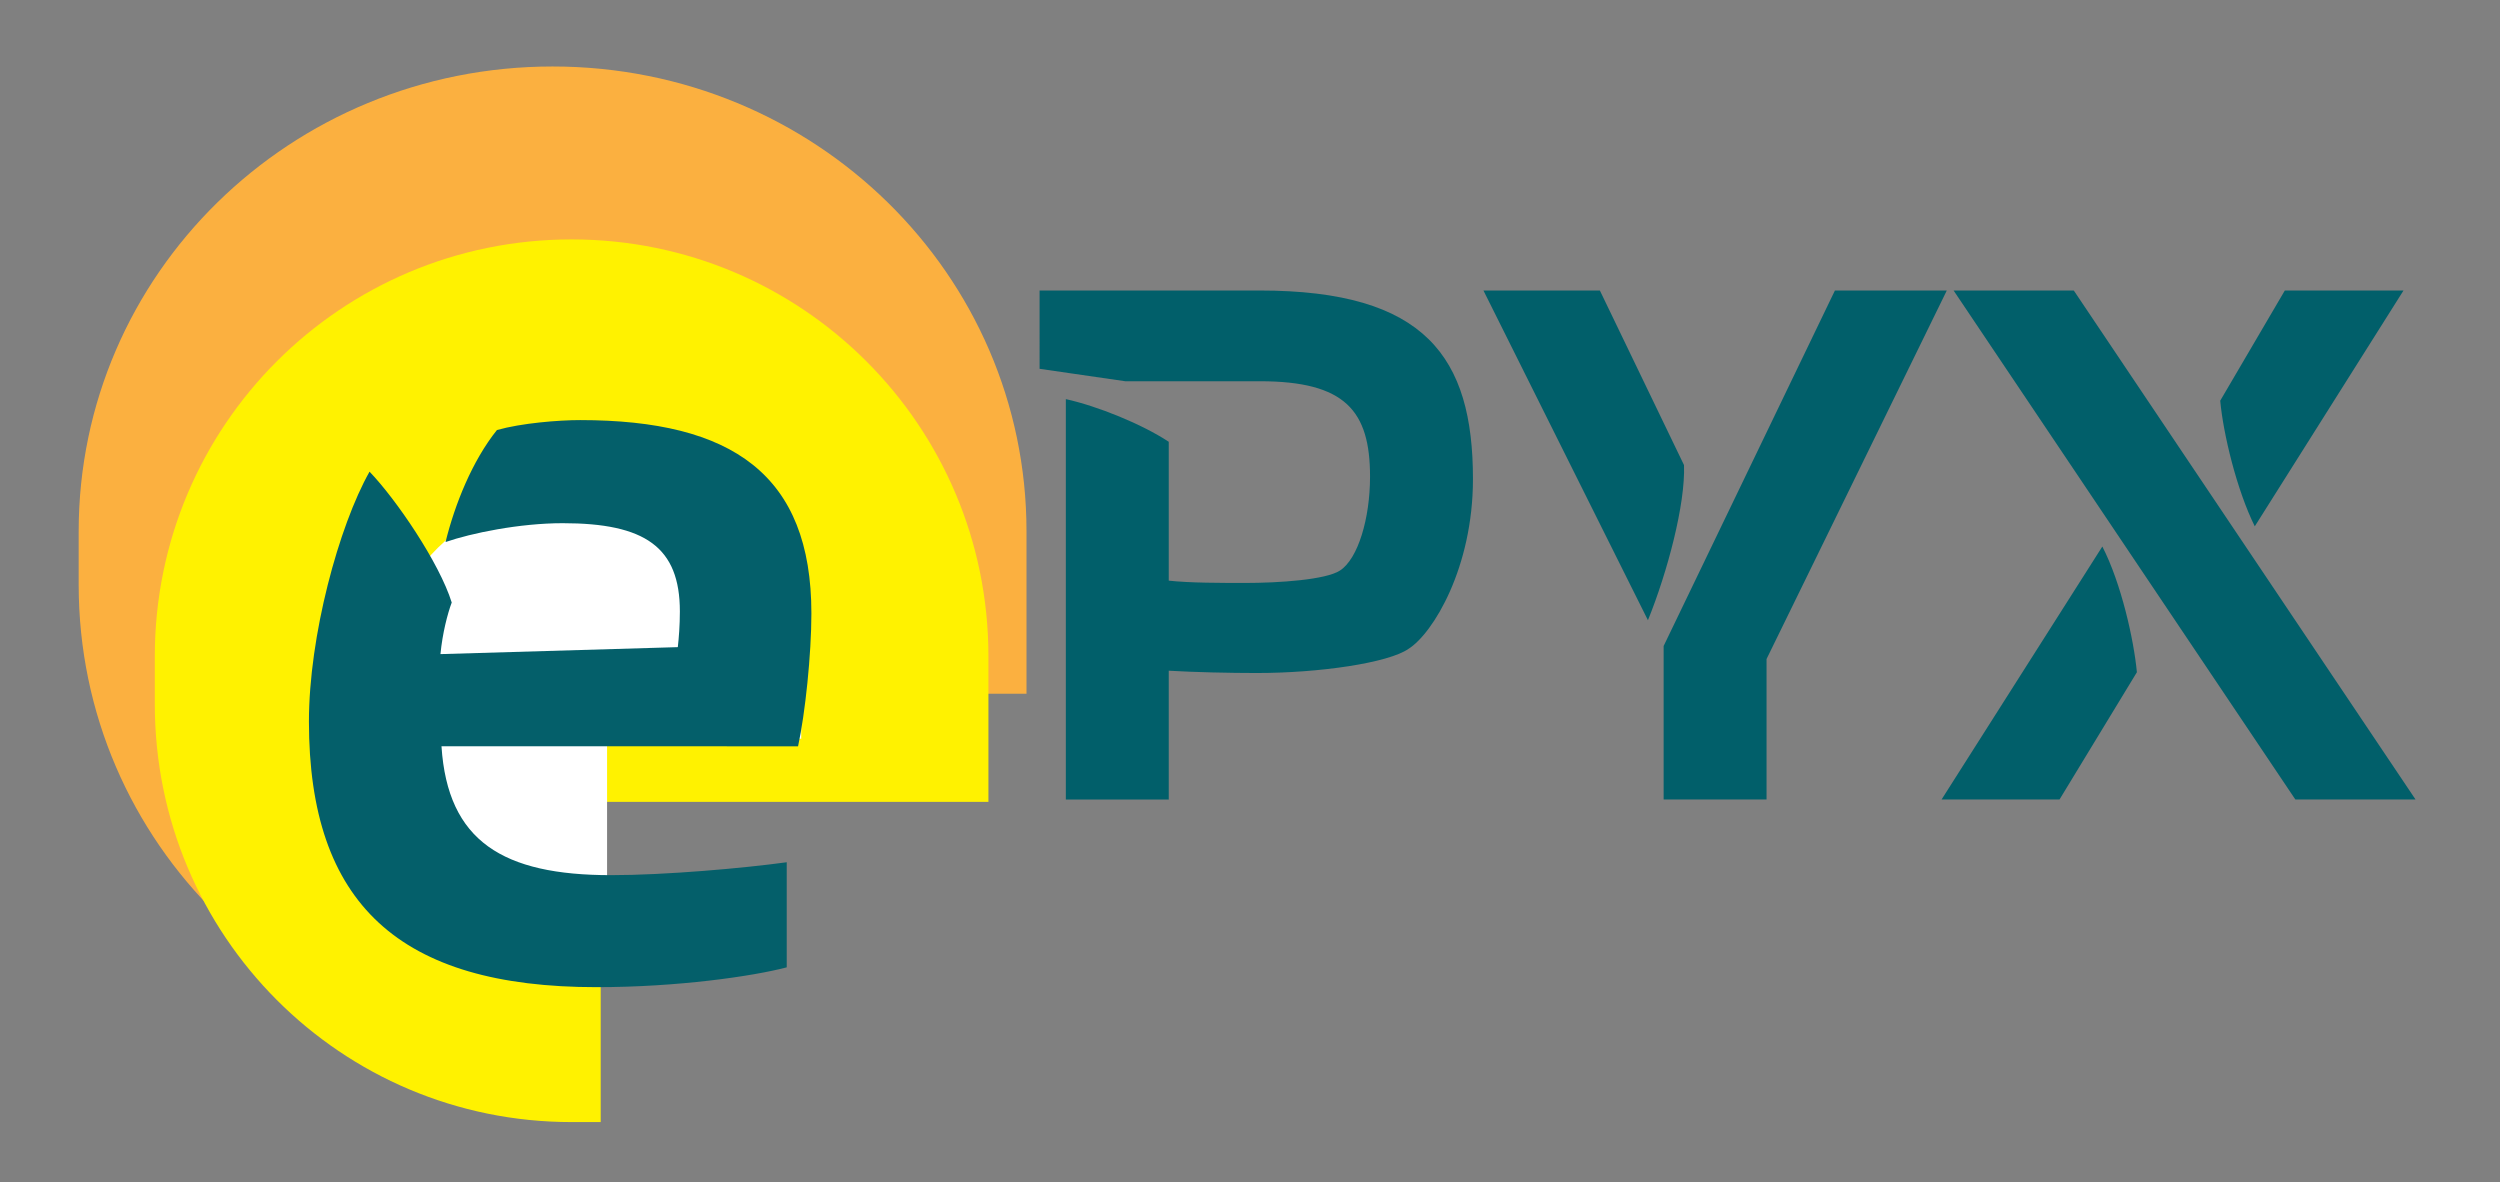
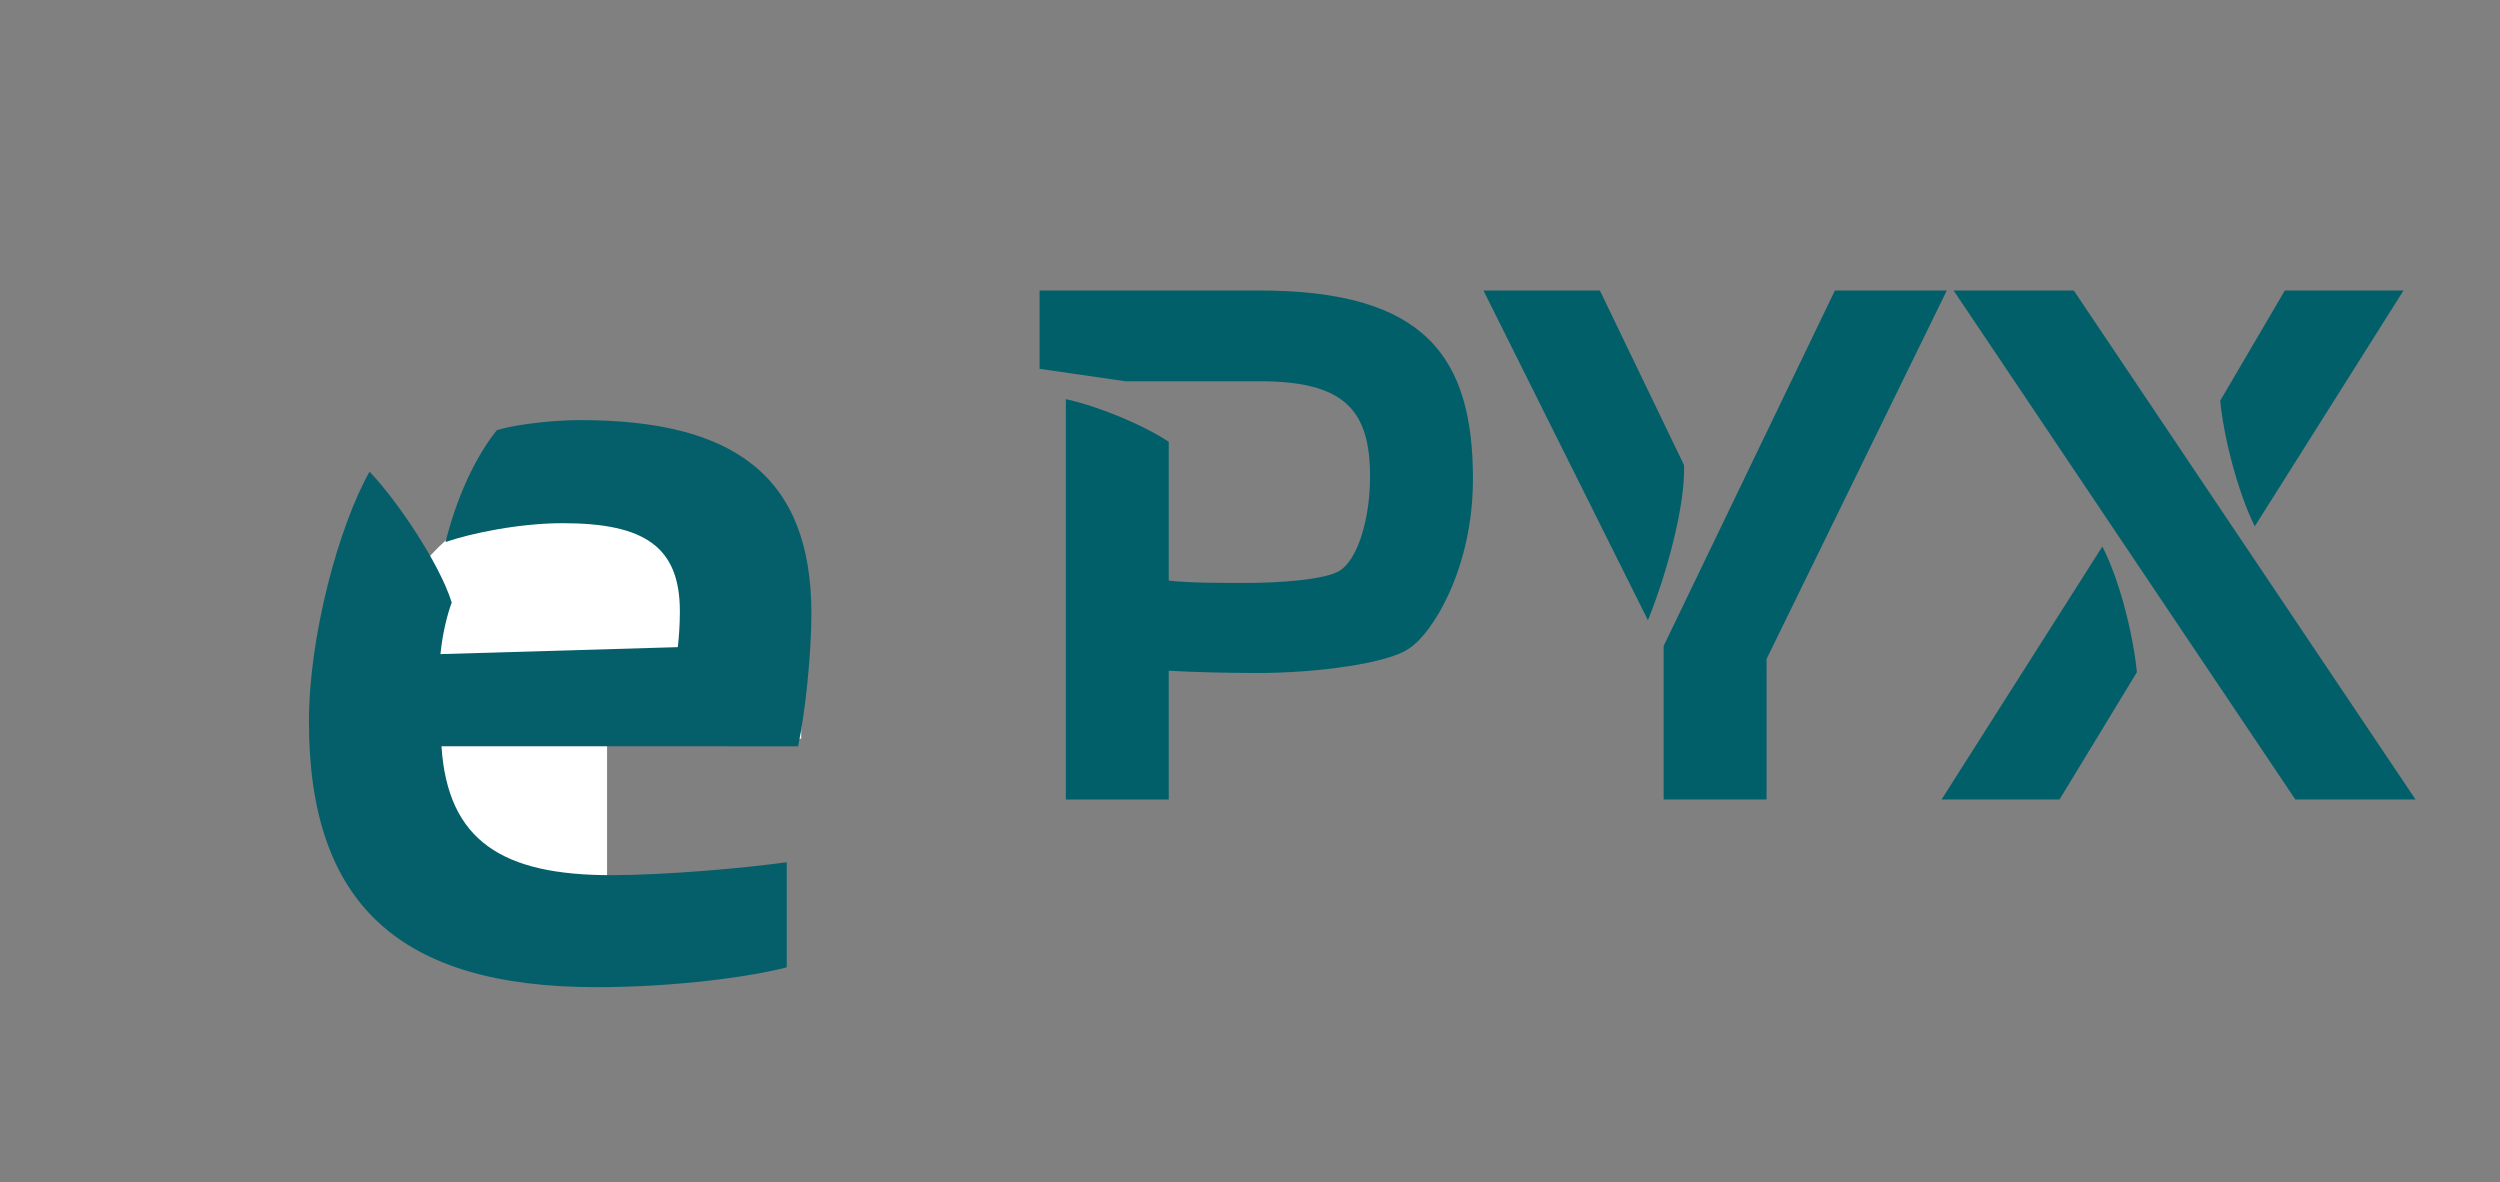
<svg xmlns="http://www.w3.org/2000/svg" version="1.1" id="Layer_1" x="0px" y="0px" viewBox="0 0 412.47 195.06" style="enable-background:new 0 0 412.47 195.06;" xml:space="preserve">
  <rect x="0" y="0" width="412.47" height="195.06" fill="#808080" stroke="none" />
  <style type="text/css">
	.st0{fill:#FBB040;}
	.st1{fill:#015F6A;}
	.st2{fill:#FFF200;}
	.st3{fill:#FFFFFF;}
	.st4{fill:#045F6A;}
</style>
-   <rect x="215.43" y="215.75" style="fill:none;" width="66.89" height="0" />
  <g>
    <g>
-       <path class="st0" d="M96.63,173.4c-2.4,0-3.06,0-5.46,0c-43.24,0-78.19-34.28-78.19-76.93v-8.79c0-42.43,34.94-76.71,78.19-76.71    c43.24,0,78.19,34.28,78.19,76.71v26.78H96.63V173.4z" />
-     </g>
+       </g>
    <g>
      <path class="st1" d="M175.85,65.85c5.2,1.15,12.52,4.1,16.98,7.04v22.91c3.35,0.38,8.8,0.38,12.64,0.38    c5.45,0,13.26-0.51,15.61-2.05c2.97-1.92,4.96-8.58,4.96-15.49c0-10.88-4.09-15.74-18.21-15.74h-22.18l-14.13-2.05V47.93h36.31    c27.38,0,35.19,11.01,35.19,31.11c0,14.59-6.57,25.47-10.66,28.03c-3.35,2.3-14.62,3.97-25.03,3.97c-4.34,0-10.29-0.13-14.5-0.38    v21.25h-16.98V65.85z" />
      <path class="st1" d="M244.75,47.93h19.21l13.88,28.8c0.25,6.4-2.73,17.66-5.95,25.6L244.75,47.93z M274.49,106.56l28.25-58.63    h18.46l-29.74,60.8v23.17h-16.98V106.56z" />
      <path class="st1" d="M346.86,90.17c3.1,6.02,5.2,15.36,5.7,20.74l-12.76,20.99h-19.46L346.86,90.17z M322.32,47.93h19.83    l56.38,83.97h-19.83L322.32,47.93z M366.31,66.11l10.66-18.18h19.58l-24.54,38.91C369.04,80.83,366.81,71.61,366.31,66.11z" />
    </g>
    <g>
-       <path class="st2" d="M99.11,185.13c-2.11,0-2.69,0-4.8,0c-38.03,0-68.77-30.74-68.77-68.97v-7.88c0-38.04,30.73-68.78,68.77-68.78    c38.03,0,68.77,30.74,68.77,68.78v24.02H99.11V185.13z" />
-     </g>
+       </g>
    <g>
      <path class="st3" d="M100.16,145.57c-1.06,0-1.35,0-2.4,0c-19.04,0-34.43-13.79-34.43-30.93v-3.53    c0-17.06,15.39-30.85,34.43-30.85s34.43,13.79,34.43,30.85v10.77h-32.03V145.57z" />
    </g>
    <g>
      <path class="st4" d="M50.97,119.04c0-14.07,4.92-32.22,10-41.22c4.41,4.58,11.53,15.05,13.56,21.59c-0.68,1.8-1.53,5.07-1.86,8.51    l39.16-1.15c0.17-1.47,0.34-3.6,0.34-5.89c0-10.63-5.76-14.56-19.33-14.56c-7.12,0-15.09,1.64-19.33,3.11    c1.53-6.22,4.41-13.41,8.48-18.48c4.07-1.15,10.17-1.64,13.73-1.64c25.09,0,38.15,9,38.15,31.9c0,6.71-1.02,16.52-2.2,21.92H72.84    c1.02,15.7,10.17,21.26,27.97,21.26c8.99,0,21.87-1.15,28.99-2.13v17.34c-5.59,1.47-17.97,3.27-31.37,3.27    C65.89,162.88,50.97,149.13,50.97,119.04z" />
    </g>
  </g>
</svg>